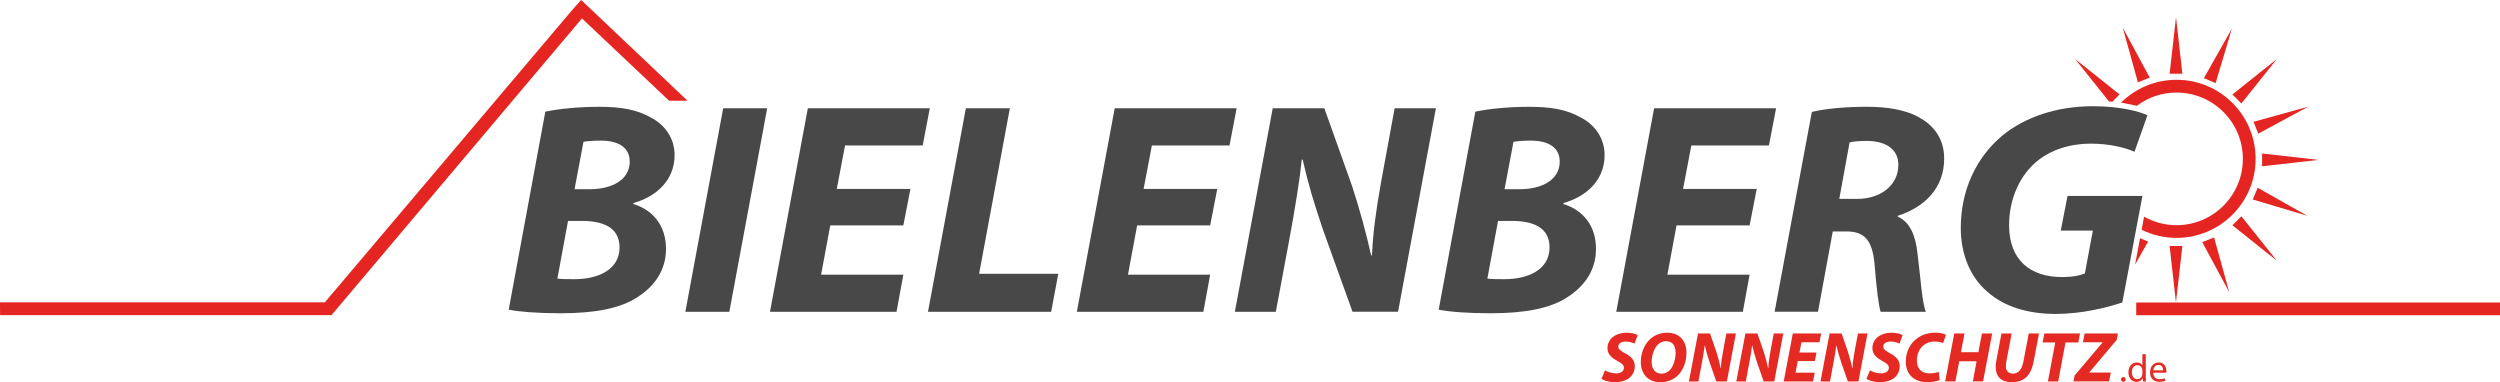
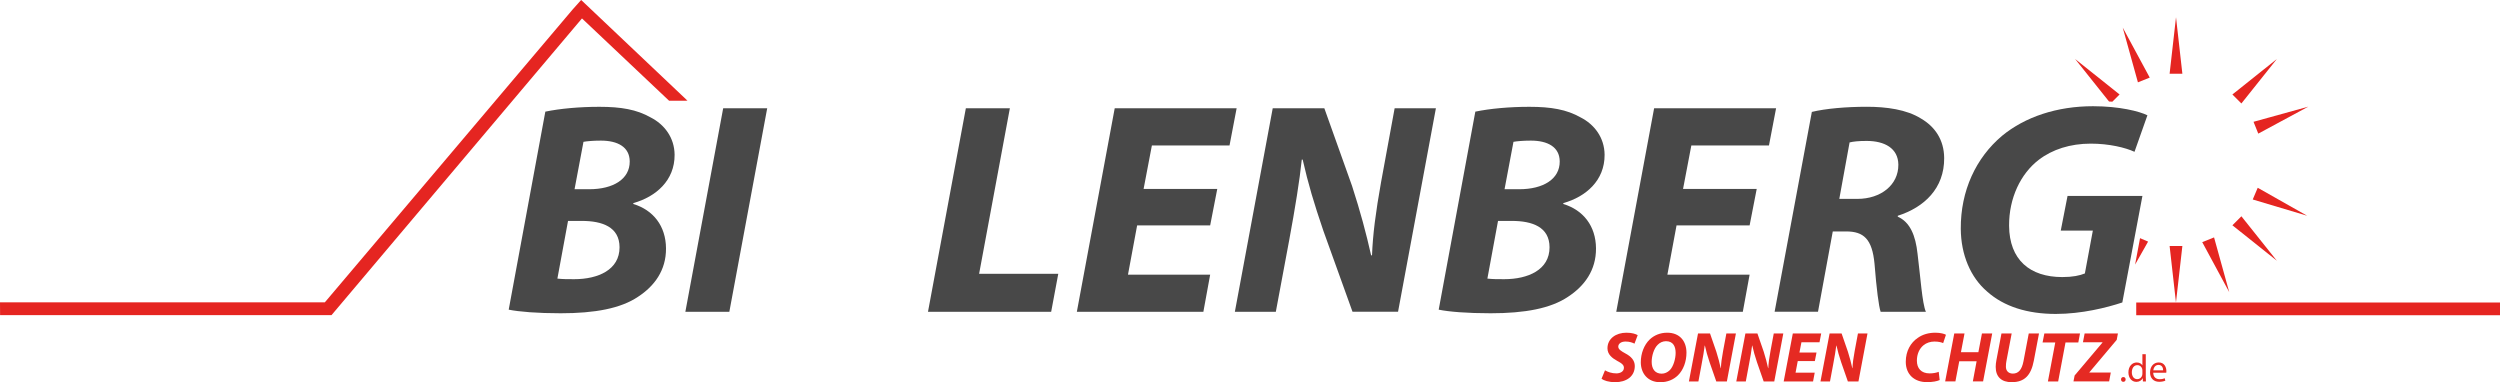
<svg xmlns="http://www.w3.org/2000/svg" version="1.1" id="Ebene_1" x="0px" y="0px" width="636.67px" height="97.34px" viewBox="0 0 636.67 97.34" style="enable-background:new 0 0 636.67 97.34;" xml:space="preserve">
  <style type="text/css">
	.st0{fill:#E52521;}
	.st1{fill-rule:evenodd;clip-rule:evenodd;fill:#E52521;}
	.st2{fill-rule:evenodd;clip-rule:evenodd;fill:#484848;}
	.st3{fill:#E52A23;}
</style>
  <g>
-     <path class="st0" d="M544.19,26.94c2.82-2.12,6.32-3.37,10.11-3.37c9.31,0,16.89,7.58,16.89,16.89c0,9.31-7.58,16.89-16.89,16.89   c-3,0-5.82-0.79-8.27-2.17l0,0.01l0,0.06l0-0.06l-0.63,3.32c2.68,1.33,5.71,2.07,8.9,2.07c11.12,0,20.13-9.01,20.13-20.13   c0-11.12-9.01-20.13-20.13-20.13c-5.5,0-10.49,2.21-14.13,5.79L544.19,26.94" />
    <polygon class="st0" points="546.03,55.18 546.03,55.2 546.04,55.18  " />
    <polygon class="st0" points="174.35,25.65 174.35,25.65 175.08,25.64 148.01,0 147.79,0.23 145.82,2.43 82.73,76.99 0,76.99    0.02,80.25 83.72,80.25 84.43,80.25 84.64,80 148.21,4.69 170.39,25.65 171.58,25.65 171.58,25.65 171.58,25.65 174.35,25.65  " />
    <rect x="544.03" y="77.04" class="st1" width="92.64" height="3.24" />
    <polygon class="st1" points="554.16,4.39 552.53,18.78 555.78,18.78 554.16,4.39  " />
    <polygon class="st1" points="554.15,77.04 555.78,62.65 552.53,62.65 554.15,77.04  " />
-     <polygon class="st1" points="590.48,40.72 576.09,39.09 576.09,42.34 590.48,40.72  " />
    <polygon class="st1" points="579.84,66.4 570.81,55.08 568.52,57.37 579.84,66.4  " />
    <polygon class="st1" points="528.47,15.03 537.1,25.85 537.95,25.9 539.79,24.06  " />
    <polygon class="st1" points="579.84,15.03 568.52,24.06 570.81,26.35 579.84,15.03  " />
    <polygon class="st1" points="545,60.65 543.74,67.38 547.05,61.53  " />
-     <polygon class="st1" points="568.39,7.3 561.26,19.9 564.24,21.17 568.39,7.3  " />
    <polygon class="st1" points="587.85,27.16 573.9,31.02 575.11,34.03 587.85,27.16  " />
    <polygon class="st1" points="587.57,54.95 574.97,47.82 573.7,50.8 587.57,54.95  " />
    <polygon class="st1" points="540.59,7.02 544.46,20.97 547.47,19.76 540.59,7.02  " />
    <polygon class="st1" points="567.72,74.41 563.85,60.46 560.84,61.67 567.72,74.41  " />
    <g>
      <path class="st2" d="M146.32,48.19h3.74c6.15,0,10.34-2.61,10.31-7.07c-0.02-3.69-3.07-5.31-7.35-5.31    c-1.95,0-3.58,0.15-4.43,0.31L146.32,48.19L146.32,48.19z M141.95,70.95c1.32,0.15,2.65,0.15,4.28,0.15    c6.07,0,11.58-2.38,11.55-8.15c-0.03-5.15-4.4-6.69-9.62-6.69h-3.5L141.95,70.95L141.95,70.95z M138.88,28.43    c3.73-0.77,8.63-1.23,13.77-1.23c5.53,0,9.5,0.69,13.02,2.69c3.51,1.77,6.1,5.15,6.13,9.53c0.04,6.54-4.76,10.69-10.51,12.3    l0,0.23c5.07,1.54,8.29,5.61,8.32,11.3c0.04,5.61-2.97,9.61-7.08,12.3c-4.42,3-11.03,4.23-19.74,4.23    c-5.92,0-10.67-0.39-13.24-0.92L138.88,28.43L138.88,28.43z" />
      <polygon class="st2" points="195.38,27.58 185.74,79.4 174.54,79.4 184.17,27.58 195.38,27.58   " />
-       <polygon class="st2" points="230.05,57.41 211.44,57.41 209.11,69.95 230.05,69.95 228.32,79.4 196.09,79.4 205.73,27.58     236.79,27.58 234.98,37.04 215.21,37.04 213.1,48.11 231.86,48.11 230.05,57.41   " />
      <polygon class="st2" points="245.97,27.58 257.18,27.58 249.35,69.72 269.51,69.72 267.7,79.4 236.33,79.4 245.97,27.58   " />
      <polygon class="st2" points="308.19,57.41 289.59,57.41 287.26,69.95 308.19,69.95 306.46,79.4 274.24,79.4 283.88,27.58     314.93,27.58 313.12,37.04 293.35,37.04 291.24,48.11 310,48.11 308.19,57.41   " />
      <path class="st2" d="M314.48,79.4l9.64-51.82h13.15l7.05,19.76c2.14,6.61,3.58,12,4.86,17.68l0.23,0c0.2-5.31,0.94-11,2.3-18.61    l3.46-18.84h10.51l-9.64,51.82l-11.6,0L337,58.72c-2.38-7-3.81-11.76-5.25-18.07l-0.23,0c-0.51,5.07-1.71,12.46-3.22,20.61    l-3.39,18.15H314.48L314.48,79.4z" />
      <path class="st2" d="M383.16,48.19h3.74c6.15,0,10.34-2.61,10.31-7.07c-0.02-3.69-3.07-5.31-7.35-5.31    c-1.95,0-3.58,0.15-4.43,0.31L383.16,48.19L383.16,48.19z M378.79,70.95c1.32,0.15,2.65,0.15,4.28,0.15    c6.07,0,11.58-2.38,11.55-8.15c-0.03-5.15-4.4-6.69-9.62-6.69h-3.5L378.79,70.95L378.79,70.95z M375.72,28.43    c3.73-0.77,8.63-1.23,13.77-1.23c5.53,0,9.5,0.69,13.02,2.69c3.51,1.77,6.1,5.15,6.13,9.53c0.04,6.54-4.76,10.69-10.51,12.3    l0,0.23c5.07,1.54,8.29,5.61,8.32,11.3c0.04,5.61-2.98,9.61-7.08,12.3c-4.42,3-11.03,4.23-19.74,4.23    c-5.92,0-10.67-0.38-13.24-0.92L375.72,28.43L375.72,28.43z" />
      <polygon class="st2" points="445.57,57.41 426.96,57.41 424.63,69.95 445.57,69.95 443.84,79.4 411.61,79.4 421.25,27.58     452.31,27.58 450.5,37.04 430.73,37.04 428.62,48.11 447.38,48.11 445.57,57.41   " />
      <path class="st2" d="M468.41,50.65H473c6.07,0,10.48-3.61,10.45-8.69c-0.03-4.23-3.54-6.07-8.06-6.07c-2.1,0-3.42,0.15-4.36,0.38    L468.41,50.65L468.41,50.65z M461.42,28.5c3.5-0.85,8.79-1.31,14-1.31c4.98,0,10.12,0.69,13.8,3c3.44,2,5.87,5.31,5.9,10.07    c0.05,7.69-5.06,12.53-11.82,14.69l0,0.23c3.12,1.38,4.54,4.77,5.04,9.46c0.74,5.84,1.17,12.61,2.12,14.76h-11.52    c-0.48-1.38-1.05-5.84-1.56-12.23c-0.59-6.31-2.78-8.23-7.21-8.23h-3.42l-3.76,20.45h-11.05L461.42,28.5L461.42,28.5z" />
      <g>
        <path class="st2" d="M524.81,58.72l8.17,0l-2.03,10.92c-1.32,0.54-3.11,0.92-5.75,0.92c-8.25,0-13.49-4.38-13.55-13.07     c-0.04-7.07,2.95-13.23,7.52-16.76c3.49-2.69,8.07-4.15,13.28-4.15c4.67,0,8.8,1,11.14,2.08l3.29-9.3     c-2.03-1-7.1-2.31-13.87-2.31c-9.11,0-17.26,2.69-23.15,7.54c-6.66,5.61-10.57,13.99-10.51,23.68     c0.04,6.61,2.49,12.38,6.72,15.99c4.3,3.84,10.31,5.69,17.47,5.69c6.62,0,12.99-1.61,16.95-2.92l5.12-27.14h-19.07L524.81,58.72z     " />
      </g>
    </g>
    <path class="st3" d="M408.74,94.31c0.73,0.43,1.76,0.78,2.88,0.78c1.01,0,1.94-0.47,1.94-1.43c0-0.69-0.53-1.14-1.65-1.72   c-1.3-0.71-2.54-1.65-2.54-3.24c0-2.46,2.16-3.97,4.82-3.97c1.49,0,2.36,0.33,2.88,0.62l-0.82,2.17c-0.4-0.22-1.27-0.56-2.28-0.54   c-1.21,0-1.85,0.62-1.85,1.29c0,0.71,0.74,1.14,1.78,1.72c1.49,0.78,2.43,1.78,2.43,3.23c0,2.72-2.25,4.11-4.97,4.11   c-1.7,0-2.92-0.43-3.5-0.87L408.74,94.31z" />
    <path class="st3" d="M429.49,89.82c0,2.23-0.78,4.39-2.17,5.76c-1.14,1.11-2.68,1.76-4.51,1.76c-3.17,0-4.95-2.25-4.95-5.09   c0-2.21,0.82-4.4,2.25-5.78c1.14-1.09,2.7-1.74,4.46-1.74C427.79,84.72,429.49,86.9,429.49,89.82z M422.15,87.82   c-0.98,0.96-1.52,2.86-1.52,4.33c0,1.72,0.78,3.01,2.56,3.01c0.76,0,1.49-0.34,2.05-0.89c0.96-0.96,1.49-2.97,1.49-4.39   c0-1.52-0.54-2.99-2.46-2.99C423.44,86.9,422.71,87.24,422.15,87.82z" />
    <path class="st3" d="M430.11,97.14l2.32-12.21h3.06l1.61,4.66c0.49,1.56,0.82,2.83,1.11,4.17h0.05c0.05-1.25,0.22-2.59,0.56-4.39   l0.83-4.44h2.43l-2.3,12.21h-2.7l-1.7-4.88c-0.54-1.65-0.87-2.75-1.2-4.26l-0.05,0.02c-0.14,1.18-0.43,2.92-0.8,4.84l-0.8,4.28   H430.11z" />
    <path class="st3" d="M442.18,97.14l2.32-12.21h3.06l1.61,4.66c0.49,1.56,0.82,2.83,1.11,4.17h0.05c0.05-1.25,0.22-2.59,0.56-4.39   l0.83-4.44h2.43l-2.3,12.21h-2.7l-1.7-4.88c-0.54-1.65-0.87-2.75-1.2-4.26l-0.05,0.02c-0.14,1.18-0.43,2.92-0.8,4.84l-0.8,4.28   H442.18z" />
    <path class="st3" d="M462.18,91.96h-4.35l-0.56,2.95h4.88l-0.42,2.23h-7.48l2.32-12.21h7.23l-0.43,2.23h-4.6l-0.51,2.61h4.35   L462.18,91.96z" />
    <path class="st3" d="M463.62,97.14l2.32-12.21H469l1.61,4.66c0.49,1.56,0.82,2.83,1.11,4.17h0.05c0.05-1.25,0.22-2.59,0.56-4.39   l0.83-4.44h2.43l-2.3,12.21h-2.7l-1.7-4.88c-0.54-1.65-0.87-2.75-1.2-4.26l-0.05,0.02c-0.14,1.18-0.43,2.92-0.8,4.84l-0.8,4.28   H463.62z" />
-     <path class="st3" d="M476.21,94.31c0.73,0.43,1.76,0.78,2.88,0.78c1.01,0,1.94-0.47,1.94-1.43c0-0.69-0.53-1.14-1.65-1.72   c-1.3-0.71-2.54-1.65-2.54-3.24c0-2.46,2.16-3.97,4.82-3.97c1.49,0,2.36,0.33,2.88,0.62l-0.82,2.17c-0.4-0.22-1.27-0.56-2.28-0.54   c-1.21,0-1.85,0.62-1.85,1.29c0,0.71,0.74,1.14,1.78,1.72c1.49,0.78,2.43,1.78,2.43,3.23c0,2.72-2.25,4.11-4.97,4.11   c-1.7,0-2.92-0.43-3.5-0.87L476.21,94.31z" />
    <path class="st3" d="M493.97,96.79c-0.65,0.29-1.76,0.53-3.23,0.53c-3.23,0-5.4-1.96-5.4-5.18c0-2.74,1.23-4.87,3.08-6.11   c1.27-0.89,2.77-1.3,4.49-1.3c1.32,0,2.32,0.31,2.66,0.53l-0.71,2.12c-0.36-0.18-1.16-0.4-2.21-0.4c-1.05,0-2.05,0.33-2.79,0.94   c-1.03,0.83-1.69,2.23-1.69,3.93c0,1.94,1.09,3.24,3.24,3.24c0.85,0,1.7-0.14,2.32-0.4L493.97,96.79z" />
    <path class="st3" d="M500.3,84.92l-0.91,4.77h4.44l0.91-4.77h2.61l-2.32,12.21h-2.61l0.96-5.13h-4.42l-0.98,5.13h-2.61l2.32-12.21   H500.3z" />
    <path class="st3" d="M512.31,84.92l-1.34,7.03c-0.09,0.42-0.13,0.91-0.13,1.45c0,0.98,0.6,1.74,1.78,1.74   c1.36,0,2.27-0.91,2.7-3.17l1.34-7.05h2.61l-1.32,6.94c-0.71,3.7-2.34,5.47-5.65,5.47c-2.52,0-4.06-1.29-4.06-3.9   c0-0.53,0.07-1.12,0.18-1.7l1.29-6.81H512.31z" />
-     <path class="st3" d="M523.41,87.21h-3.23l0.45-2.28h9.08l-0.43,2.28h-3.26l-1.87,9.93h-2.61L523.41,87.21z" />
+     <path class="st3" d="M523.41,87.21h-3.23l0.45-2.28h9.08l-0.43,2.28h-3.26l-1.87,9.93h-2.61z" />
    <path class="st3" d="M528.34,95.63l7.09-8.39v-0.07h-4.97l0.43-2.25h8.48l-0.31,1.63l-6.96,8.26v0.07h5.45l-0.42,2.25h-9.08   L528.34,95.63z" />
    <path class="st3" d="M540.16,96.63c0-0.36,0.24-0.61,0.59-0.61s0.58,0.25,0.58,0.61c0,0.35-0.22,0.61-0.59,0.61   C540.39,97.25,540.16,96.98,540.16,96.63z" />
    <path class="st3" d="M546.46,90.21v5.71c0,0.42,0.01,0.9,0.04,1.22h-0.77l-0.04-0.82h-0.02c-0.26,0.53-0.84,0.93-1.61,0.93   c-1.14,0-2.02-0.97-2.02-2.4c-0.01-1.57,0.97-2.54,2.12-2.54c0.72,0,1.21,0.34,1.42,0.72h0.02v-2.82H546.46z M545.6,94.34   c0-0.11-0.01-0.25-0.04-0.36c-0.13-0.55-0.59-0.99-1.24-0.99c-0.89,0-1.41,0.78-1.41,1.82c0,0.96,0.47,1.75,1.39,1.75   c0.58,0,1.1-0.38,1.26-1.02c0.03-0.12,0.04-0.23,0.04-0.37V94.34z" />
    <path class="st3" d="M548.36,94.93c0.02,1.16,0.76,1.64,1.62,1.64c0.61,0,0.99-0.11,1.31-0.24l0.15,0.61   c-0.3,0.14-0.82,0.29-1.57,0.29c-1.45,0-2.32-0.96-2.32-2.38c0-1.42,0.84-2.55,2.21-2.55c1.54,0,1.95,1.36,1.95,2.22   c0,0.18-0.02,0.31-0.03,0.4H548.36z M550.88,94.32c0.01-0.55-0.22-1.39-1.19-1.39c-0.87,0-1.25,0.8-1.32,1.39H550.88z" />
  </g>
</svg>